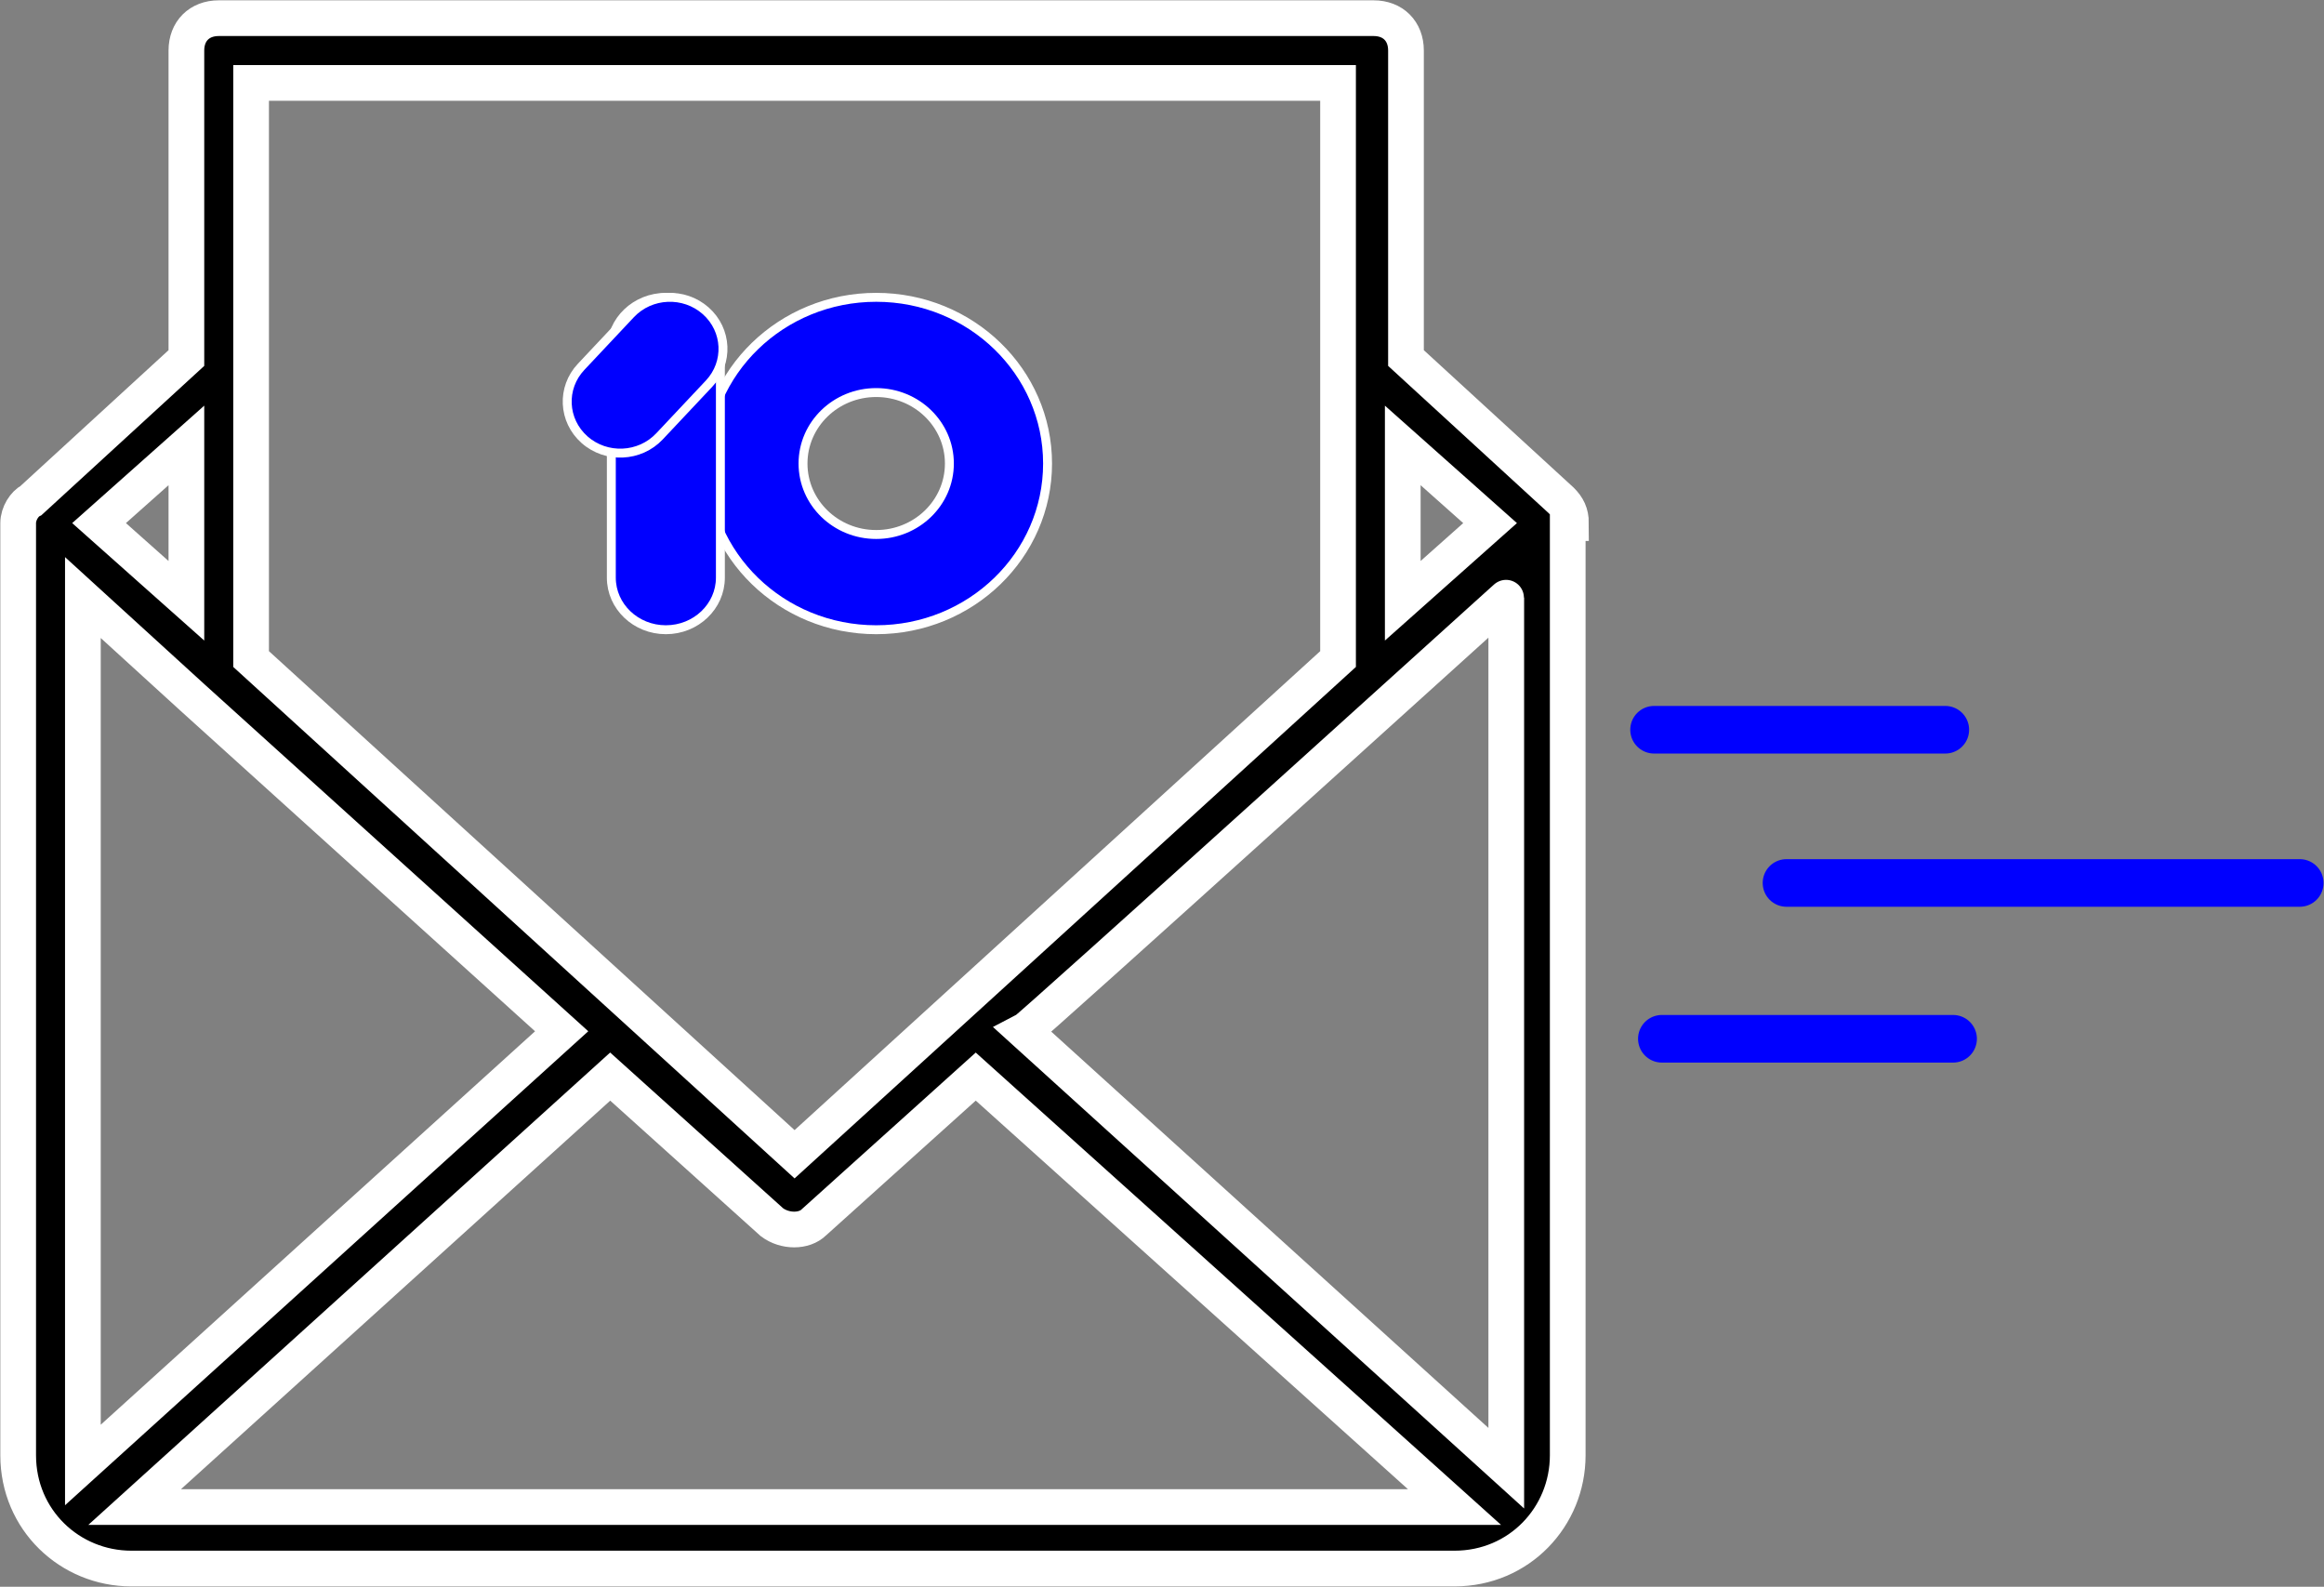
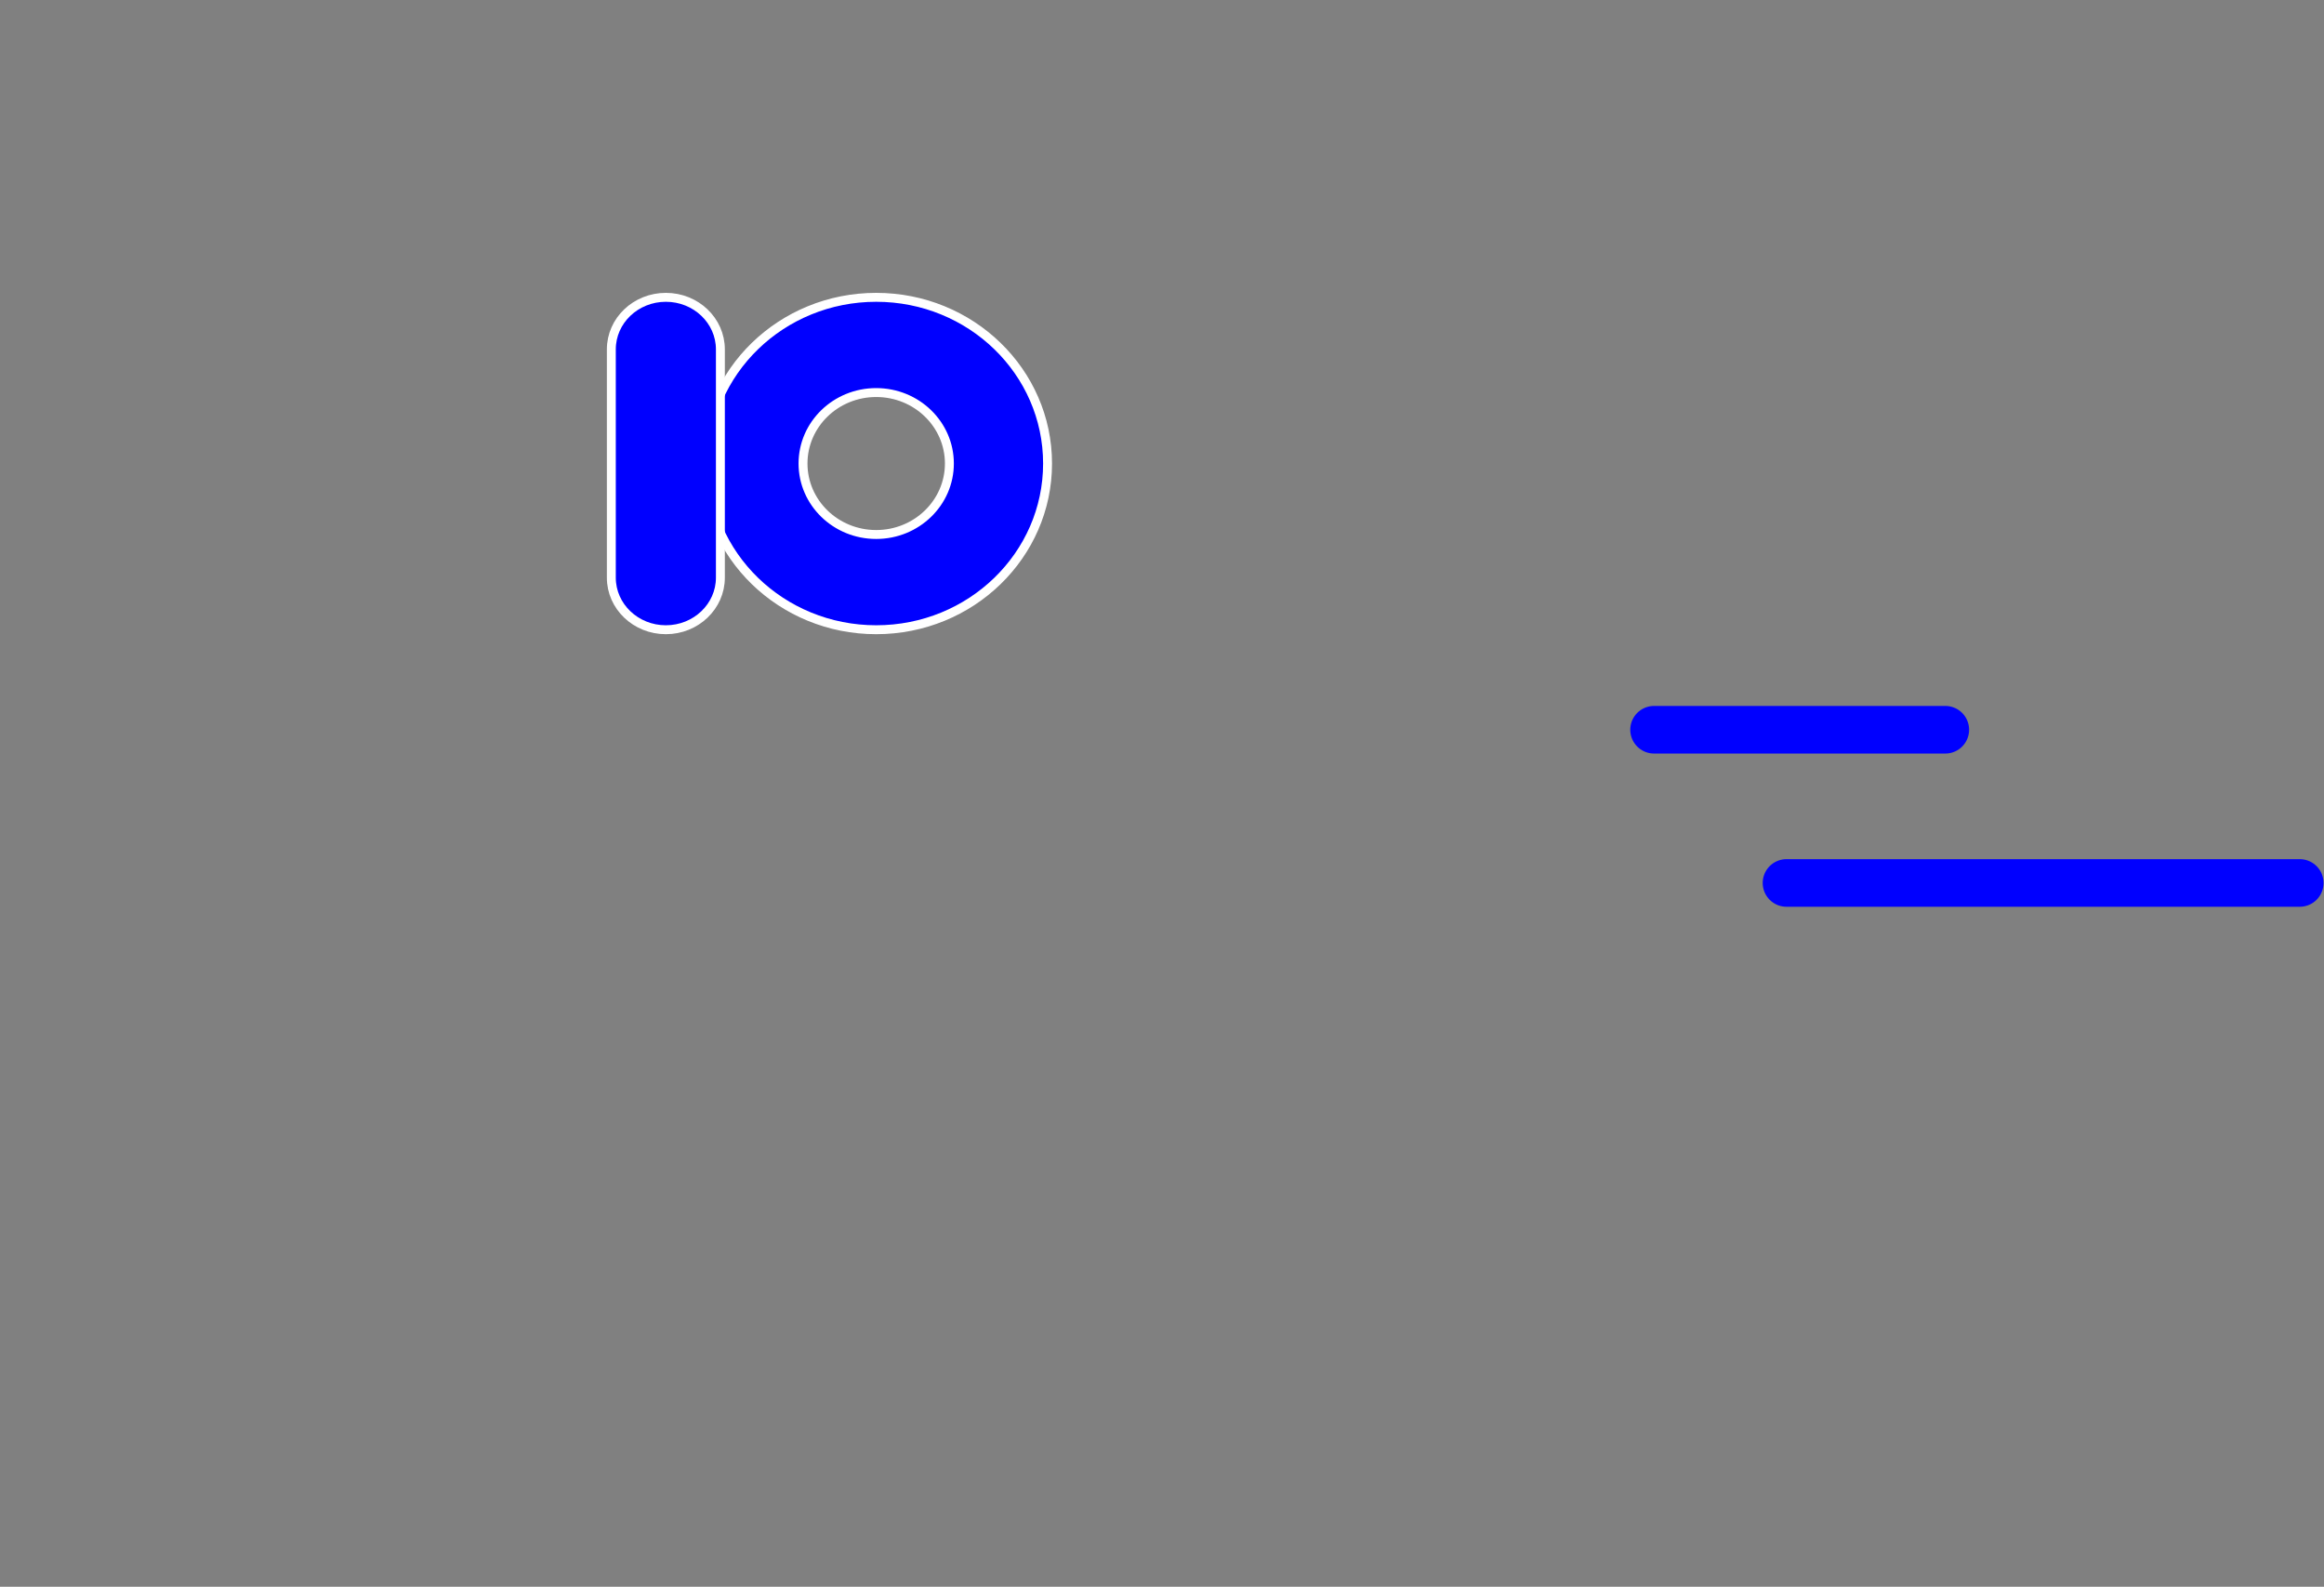
<svg xmlns="http://www.w3.org/2000/svg" width="895" height="611" xml:space="preserve" overflow="hidden">
  <rect width="100%" height="100%" fill="#808080" stroke="none" />
  <g transform="translate(-2076 -1810)">
-     <path d="M2681 2011.43C2681 2007.69 2679.75 2005.2 2677.26 2002.71L2617.46 1947.87 2617.46 1829.46C2617.46 1821.99 2612.48 1817 2605 1817L2160.24 1817C2152.77 1817 2147.78 1821.99 2147.78 1829.46L2147.78 1947.87 2087.98 2002.71C2085.49 2003.95 2083 2007.69 2083 2011.43L2083 2370.38C2083 2395.31 2102.93 2414 2126.6 2414L2636.15 2414C2661.07 2414 2679.75 2394.06 2679.75 2370.38L2679.75 2011.43ZM2656.08 2371.62 2656.08 2375.36 2470.45 2207.11C2472.95 2205.86 2657.33 2038.85 2656.08 2040.1ZM2107.92 2371.62 2107.92 2040.1 2150.28 2078.73 2292.3 2207.11 2107.92 2374.12C2107.92 2372.87 2107.92 2371.62 2107.92 2371.62ZM2310.99 2224.56 2373.28 2280.64C2378.26 2284.38 2385.74 2284.38 2389.48 2280.64L2451.77 2224.56 2636.15 2390.32 2127.85 2390.32ZM2649.85 2011.43 2616.22 2041.34 2616.22 1981.52ZM2591.3 1841.93 2591.3 2063.78 2382 2254.47 2172.7 2063.78 2172.7 1841.93ZM2147.78 1981.52 2147.78 2041.34 2114.15 2011.43Z" stroke="#FFFFFF" stroke-width="13.75" stroke-miterlimit="8" fill-rule="evenodd" />
    <path d="M2347.43 1988.49C2347.43 1953.14 2376.98 1924.49 2413.43 1924.49 2449.89 1924.49 2479.43 1953.14 2479.43 1988.49 2479.43 2023.84 2449.89 2052.49 2413.43 2052.49 2376.98 2052.49 2347.43 2023.84 2347.43 1988.49ZM2385.25 1988.49C2385.25 2003.58 2397.86 2015.82 2413.43 2015.82 2429 2015.82 2441.62 2003.58 2441.62 1988.49 2441.62 1973.4 2429 1961.16 2413.43 1961.16 2397.86 1961.16 2385.25 1973.4 2385.25 1988.49Z" stroke="#FFFFFF" stroke-width="3.438" stroke-miterlimit="8" fill="#0000FF" fill-rule="evenodd" />
    <path d="M2311.43 1944.54C2311.43 1933.46 2320.83 1924.49 2332.43 1924.49L2332.43 1924.49C2344.03 1924.49 2353.43 1933.46 2353.43 1944.54L2353.43 2032.44C2353.43 2043.51 2344.03 2052.49 2332.43 2052.49L2332.43 2052.49C2320.83 2052.49 2311.43 2043.51 2311.43 2032.44Z" stroke="#FFFFFF" stroke-width="3.438" stroke-miterlimit="8" fill="#0000FF" fill-rule="evenodd" />
-     <path d="M2318.88 1930.95C2326.5 1922.86 2339.44 1922.29 2347.78 1929.68L2347.78 1929.68C2356.11 1937.07 2356.7 1949.62 2349.09 1957.71L2329.99 1978.02C2322.37 1986.12 2309.44 1986.69 2301.1 1979.3L2301.1 1979.3C2292.76 1971.91 2292.16 1959.36 2299.79 1951.26Z" stroke="#FFFFFF" stroke-width="3.438" stroke-miterlimit="8" fill="#0000FF" fill-rule="evenodd" />
    <path d="M2713 2091 2825.16 2091" stroke="#0000FF" stroke-width="18.333" stroke-linecap="round" stroke-linejoin="round" stroke-miterlimit="10" fill="none" fill-rule="evenodd" />
    <path d="M2764 2150 2961.66 2150" stroke="#0000FF" stroke-width="18.333" stroke-linecap="round" stroke-linejoin="round" stroke-miterlimit="10" fill="none" fill-rule="evenodd" />
-     <path d="M2716 2210 2828.16 2210" stroke="#0000FF" stroke-width="18.333" stroke-linecap="round" stroke-linejoin="round" stroke-miterlimit="10" fill="none" fill-rule="evenodd" />
  </g>
</svg>